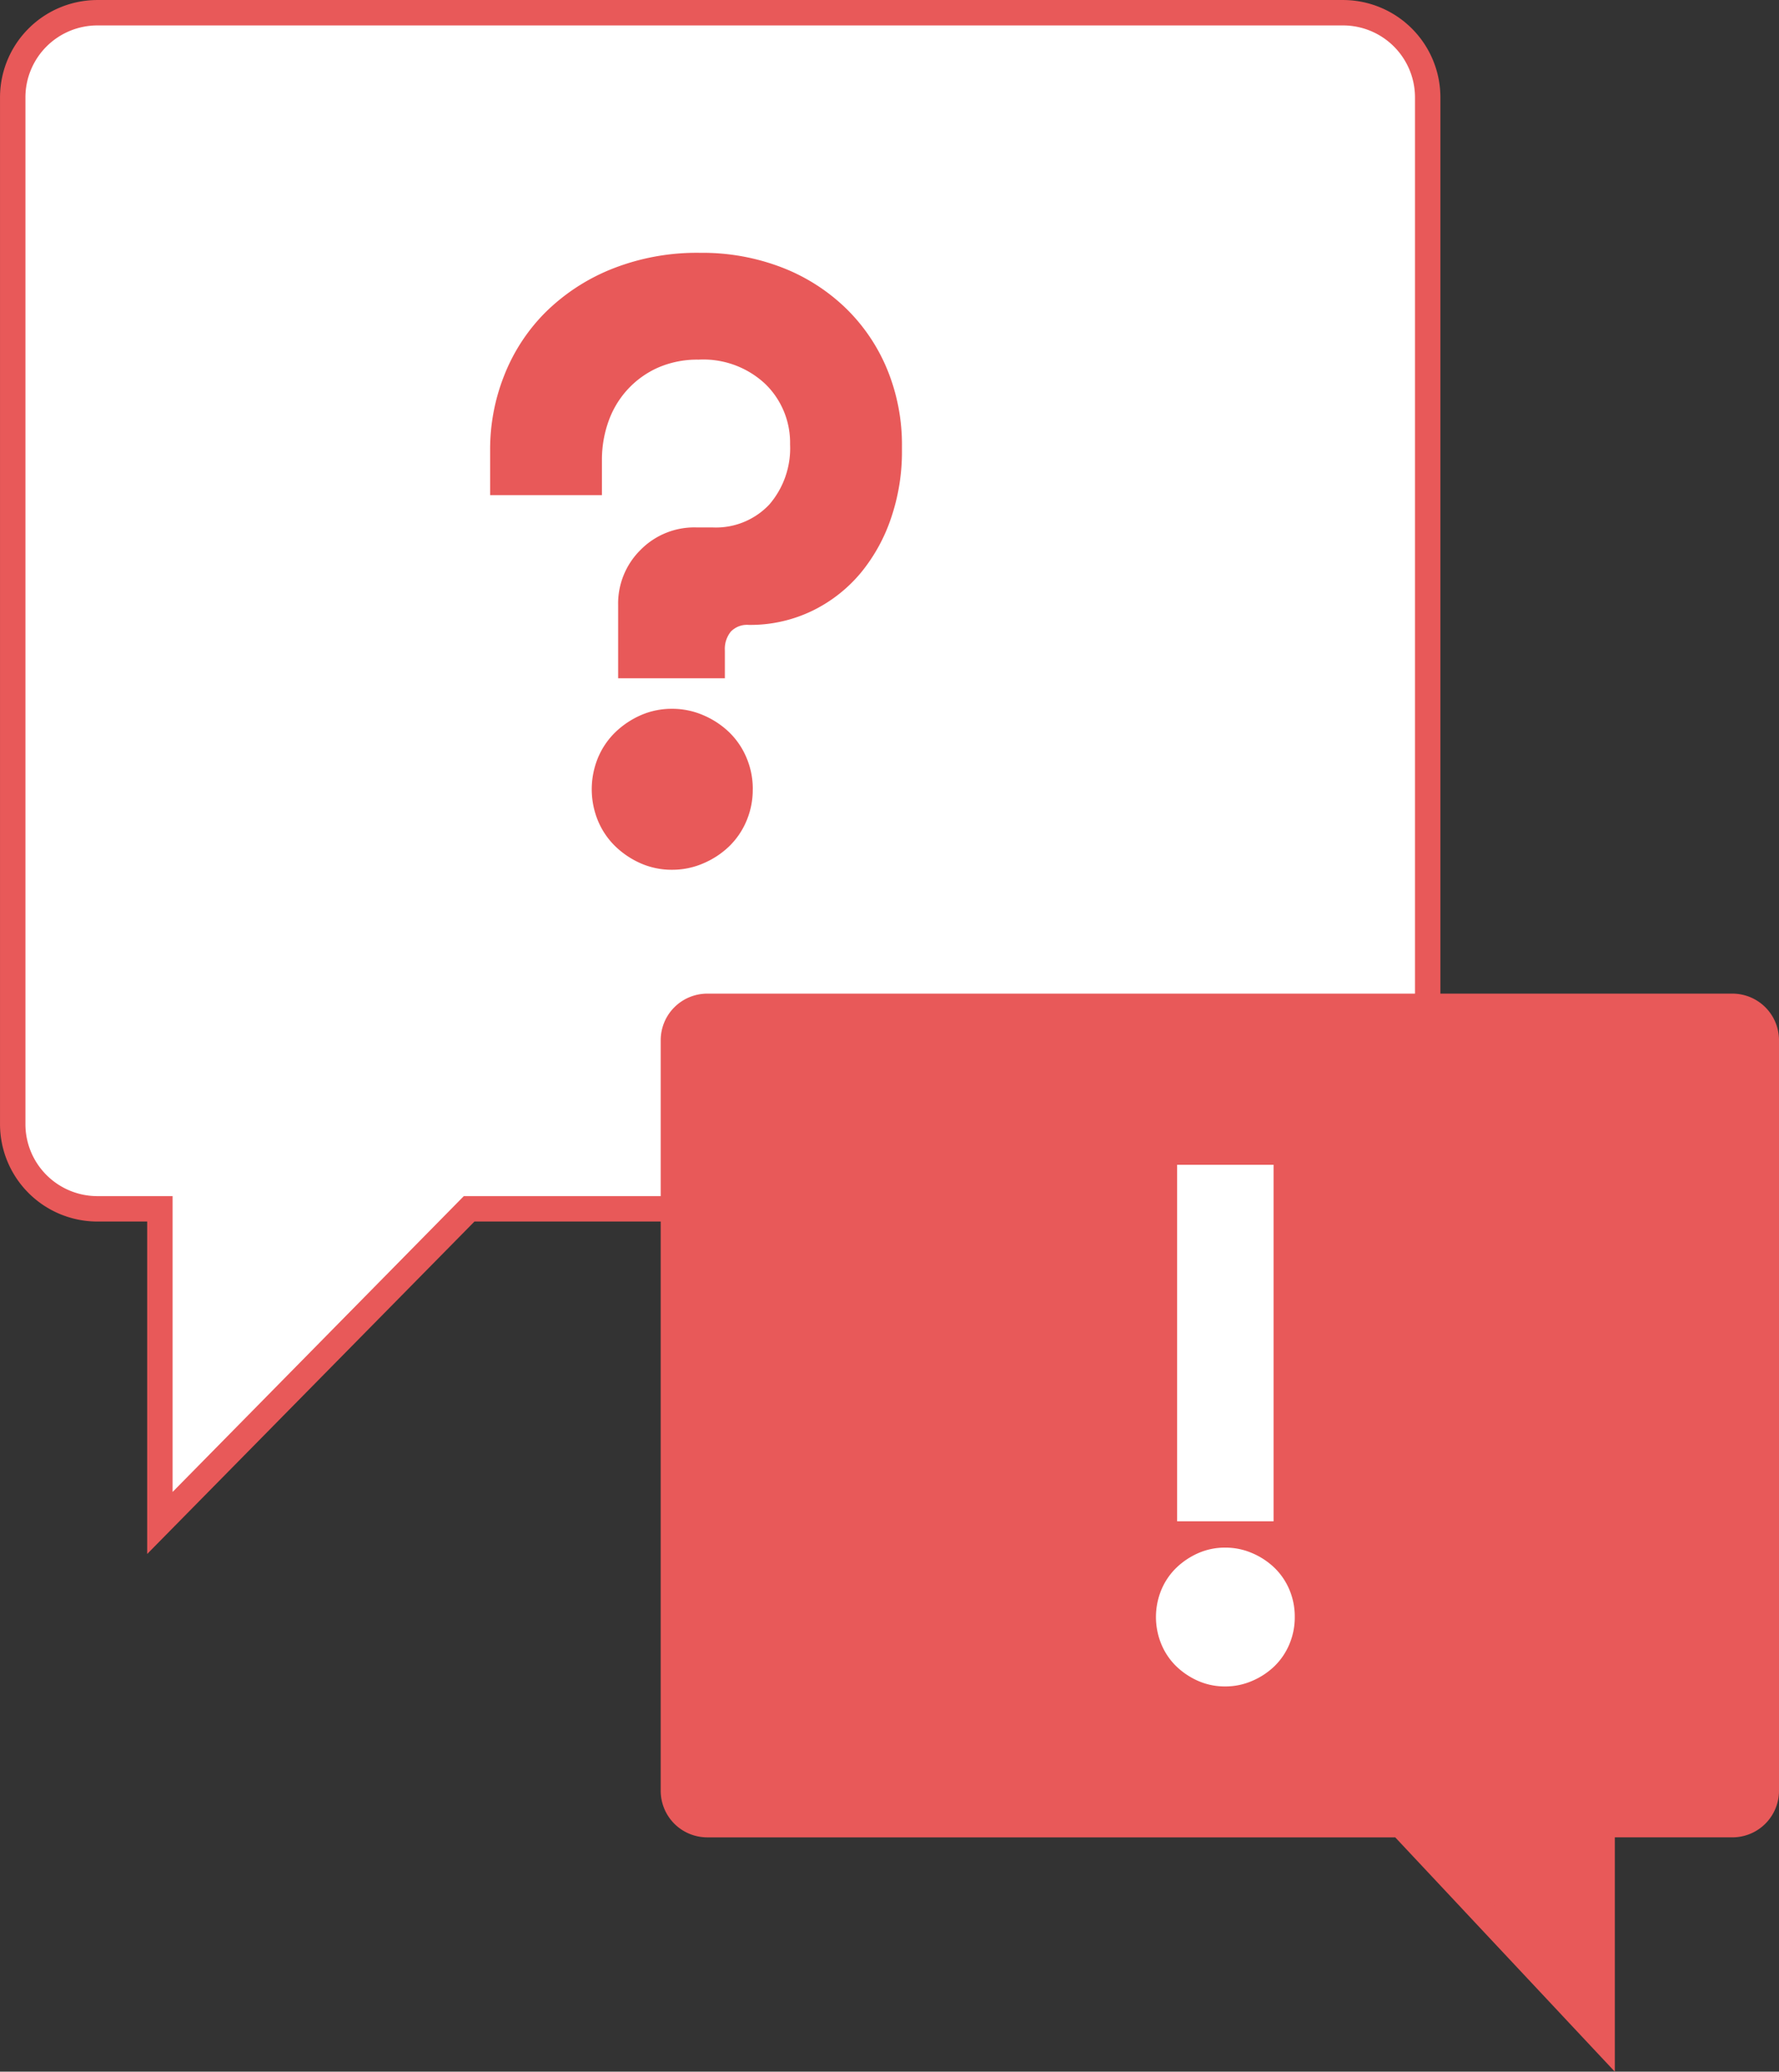
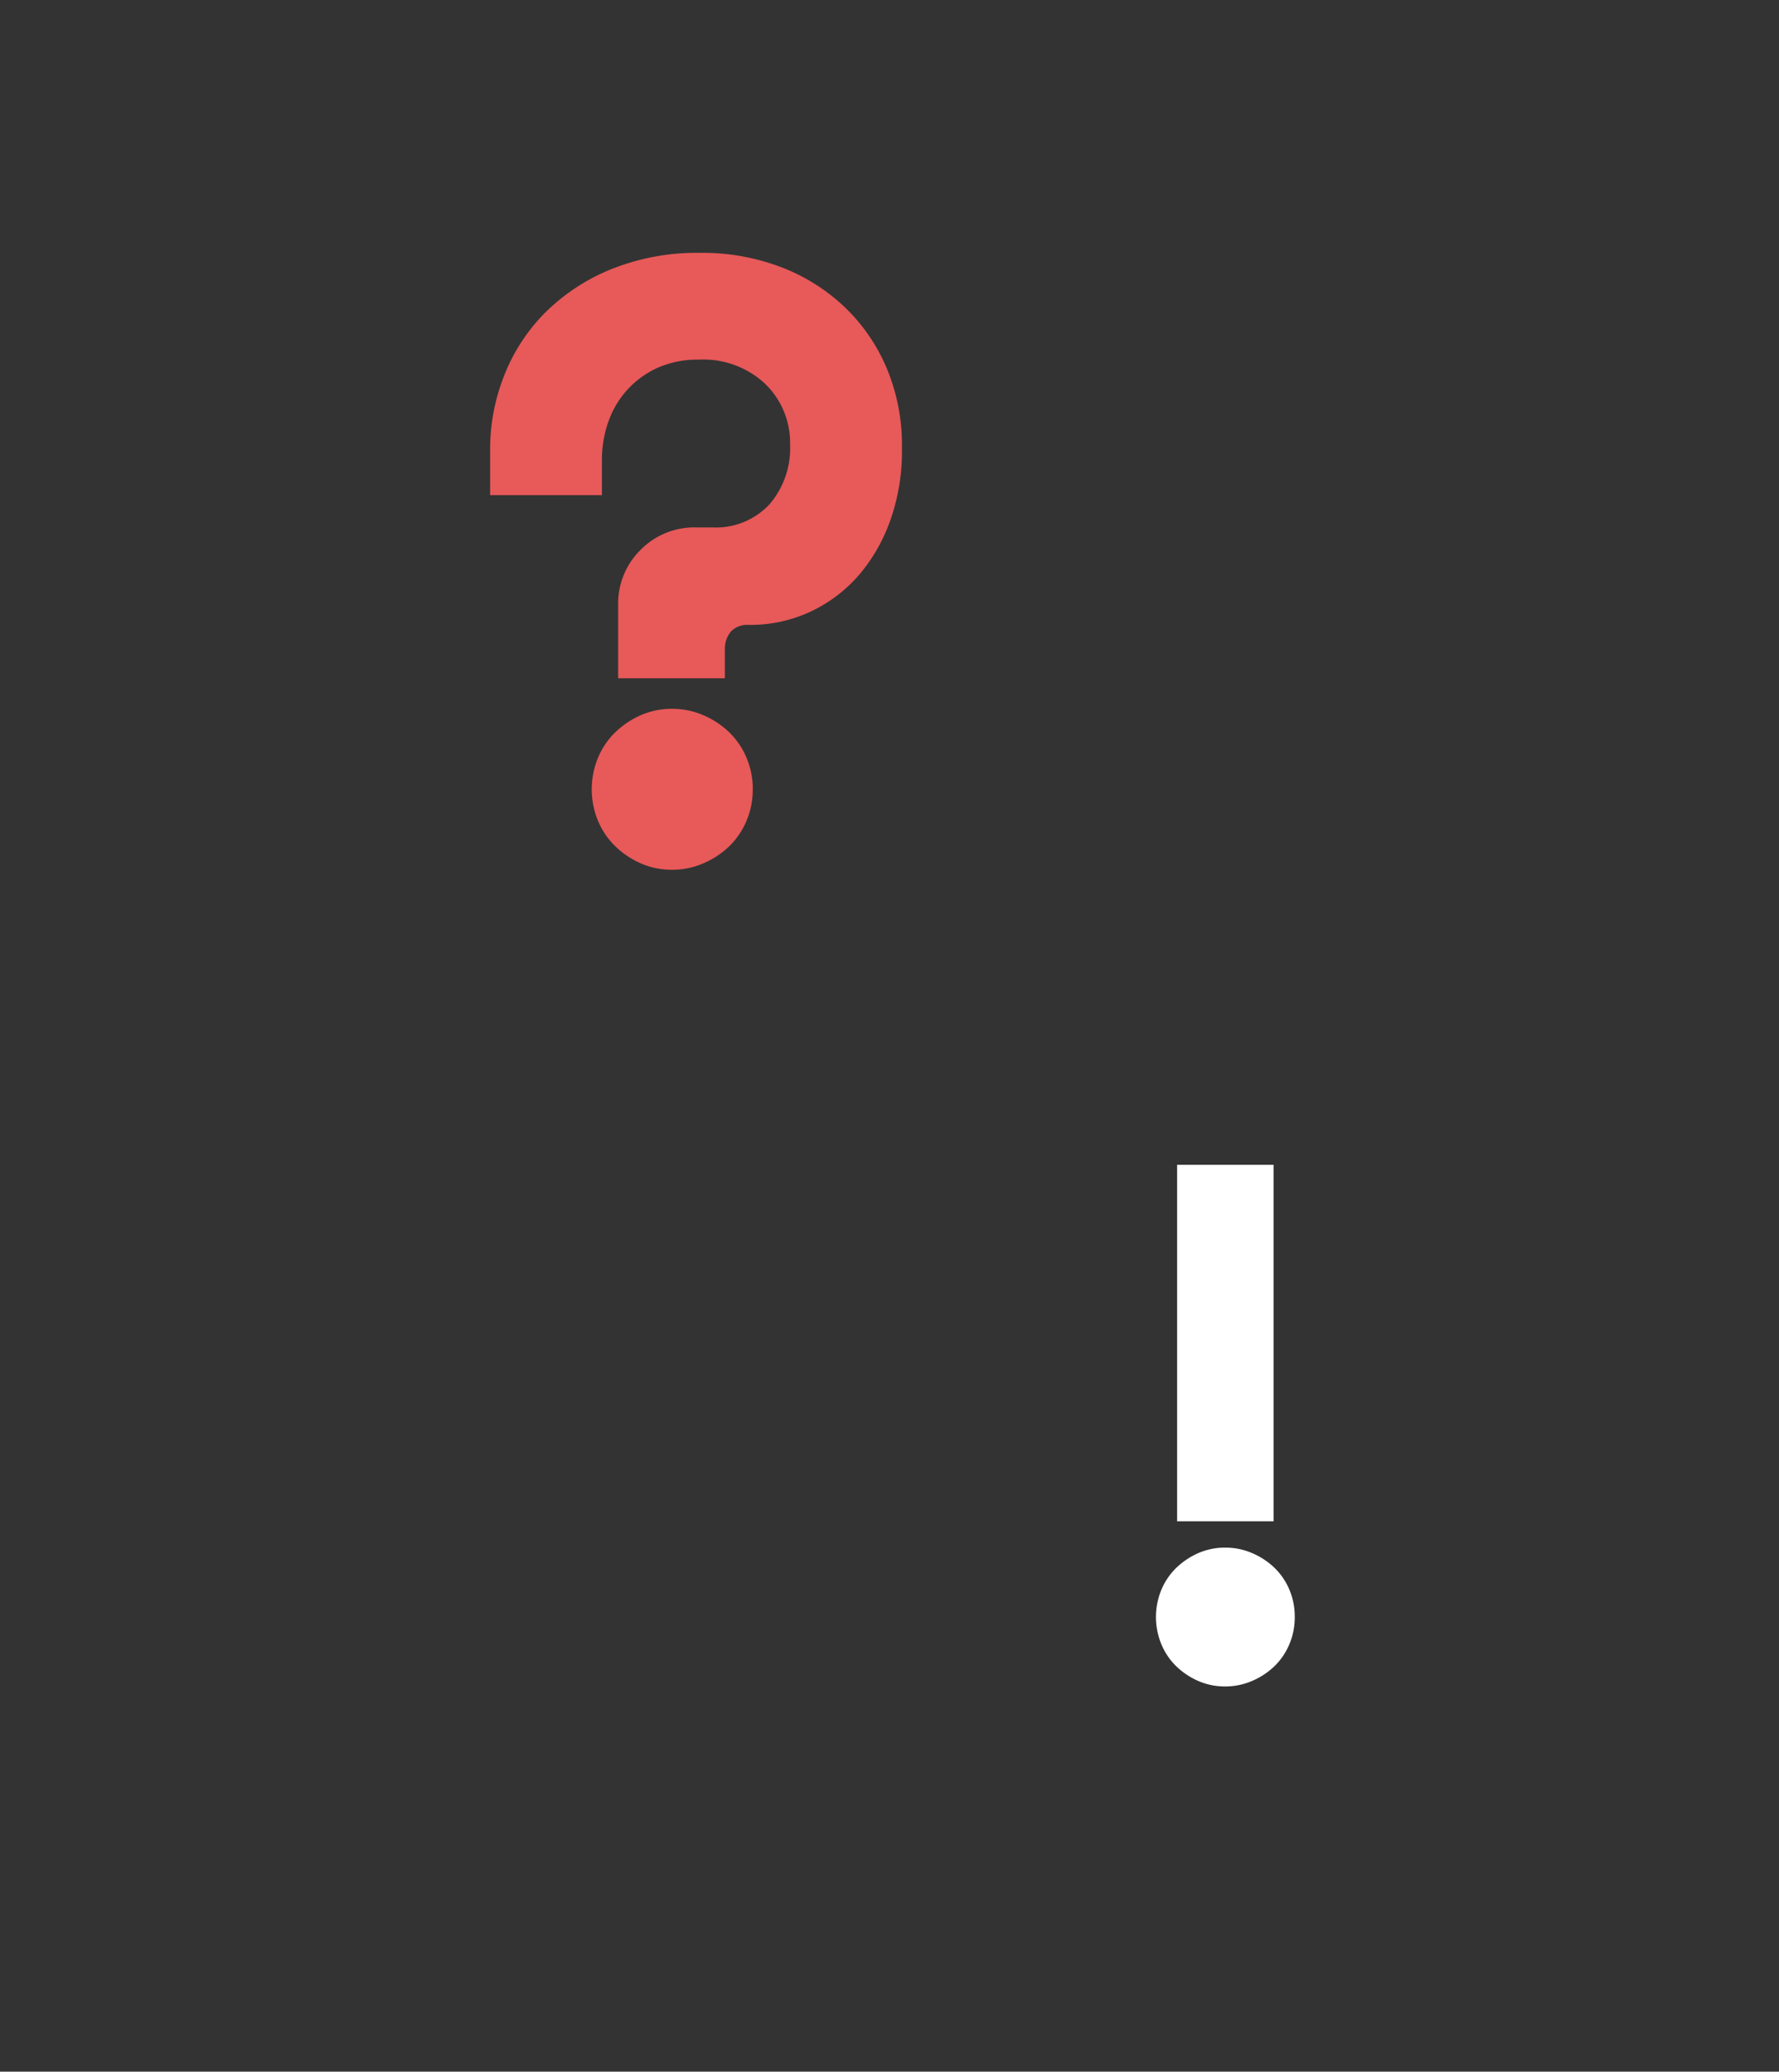
<svg xmlns="http://www.w3.org/2000/svg" width="105.021" height="122.31" viewBox="0 0 105.021 122.31">
  <rect x="0" y="0" width="105.021" height="122.31" fill="#333333" stroke="none" />
  <g id="Interview_icon_red" data-name="Interview icon red" transform="translate(0.751 0.751)">
-     <path id="Union_1006" data-name="Union 1006" d="M8.688,70.617H5a5,5,0,0,1-5-5V5A5,5,0,0,1,5,0H78.531a5,5,0,0,1,5,5V65.617a5,5,0,0,1-5,5H26.944L8.688,89.163Z" fill="#fff" stroke="#e85959" stroke-width="1.5" />
-     <path id="Union_1007" data-name="Union 1007" d="M2,61a2,2,0,0,1-2-2V14.688a2,2,0,0,1,2-2H9.691V0L21.58,12.687H62.517a2,2,0,0,1,2,2V59a2,2,0,0,1-2,2Z" transform="translate(103.52 119.662) rotate(180)" fill="#e85959" stroke="#e85959" stroke-width="1.5" />
    <path id="Path_24652" data-name="Path 24652" d="M15.023-4.495A4.33,4.33,0,0,0,18.4-5.846,5.083,5.083,0,0,0,19.626-9.4a4.831,4.831,0,0,0-1.451-3.552A5.341,5.341,0,0,0,14.222-14.4a5.769,5.769,0,0,0-2.4.475,5.427,5.427,0,0,0-1.8,1.3,5.477,5.477,0,0,0-1.126,1.9A6.712,6.712,0,0,0,8.519-8.5v2.1h-6.6V-9.1a11.8,11.8,0,0,1,.826-4.353,10.91,10.91,0,0,1,2.4-3.7,11.8,11.8,0,0,1,3.9-2.577,13.539,13.539,0,0,1,5.279-.976,13.021,13.021,0,0,1,4.853.876A11.231,11.231,0,0,1,22.954-17.4a10.751,10.751,0,0,1,2.427,3.628A11.7,11.7,0,0,1,26.231-9.3V-9a12.111,12.111,0,0,1-.625,3.9,10.224,10.224,0,0,1-1.776,3.252A8.635,8.635,0,0,1,20.977.409a8.384,8.384,0,0,1-3.8.851,1.322,1.322,0,0,0-1.051.4,1.615,1.615,0,0,0-.35,1.1V4.411h-6.3V.108A4.452,4.452,0,0,1,10.8-3.169a4.452,4.452,0,0,1,3.277-1.326Zm2.4,15.461a4.712,4.712,0,0,1-.375,1.876,4.532,4.532,0,0,1-1.026,1.5,5.046,5.046,0,0,1-1.526,1,4.589,4.589,0,0,1-1.826.375,4.535,4.535,0,0,1-1.851-.375,5.138,5.138,0,0,1-1.5-1,4.532,4.532,0,0,1-1.026-1.5,4.878,4.878,0,0,1,0-3.753,4.532,4.532,0,0,1,1.026-1.5,5.138,5.138,0,0,1,1.5-1,4.535,4.535,0,0,1,1.851-.375,4.589,4.589,0,0,1,1.826.375,5.046,5.046,0,0,1,1.526,1,4.532,4.532,0,0,1,1.026,1.5A4.712,4.712,0,0,1,17.425,10.966Z" transform="translate(26.264 34.882)" fill="#e85959" />
    <path id="Path_24653" data-name="Path 24653" d="M12.219-17.5V3.549H6.526V-17.5ZM13.47,9.2a4.062,4.062,0,0,1-.323,1.617,3.907,3.907,0,0,1-.884,1.294,4.35,4.35,0,0,1-1.316.863,3.956,3.956,0,0,1-1.574.323,3.91,3.91,0,0,1-1.6-.323,4.429,4.429,0,0,1-1.294-.863A3.907,3.907,0,0,1,5.6,10.817a4.205,4.205,0,0,1,0-3.235,3.907,3.907,0,0,1,.884-1.294,4.429,4.429,0,0,1,1.294-.863,3.91,3.91,0,0,1,1.6-.323,3.956,3.956,0,0,1,1.574.323,4.35,4.35,0,0,1,1.316.863,3.907,3.907,0,0,1,.884,1.294A4.062,4.062,0,0,1,13.47,9.2Z" transform="translate(62.213 85.517)" fill="#fff" />
  </g>
</svg>